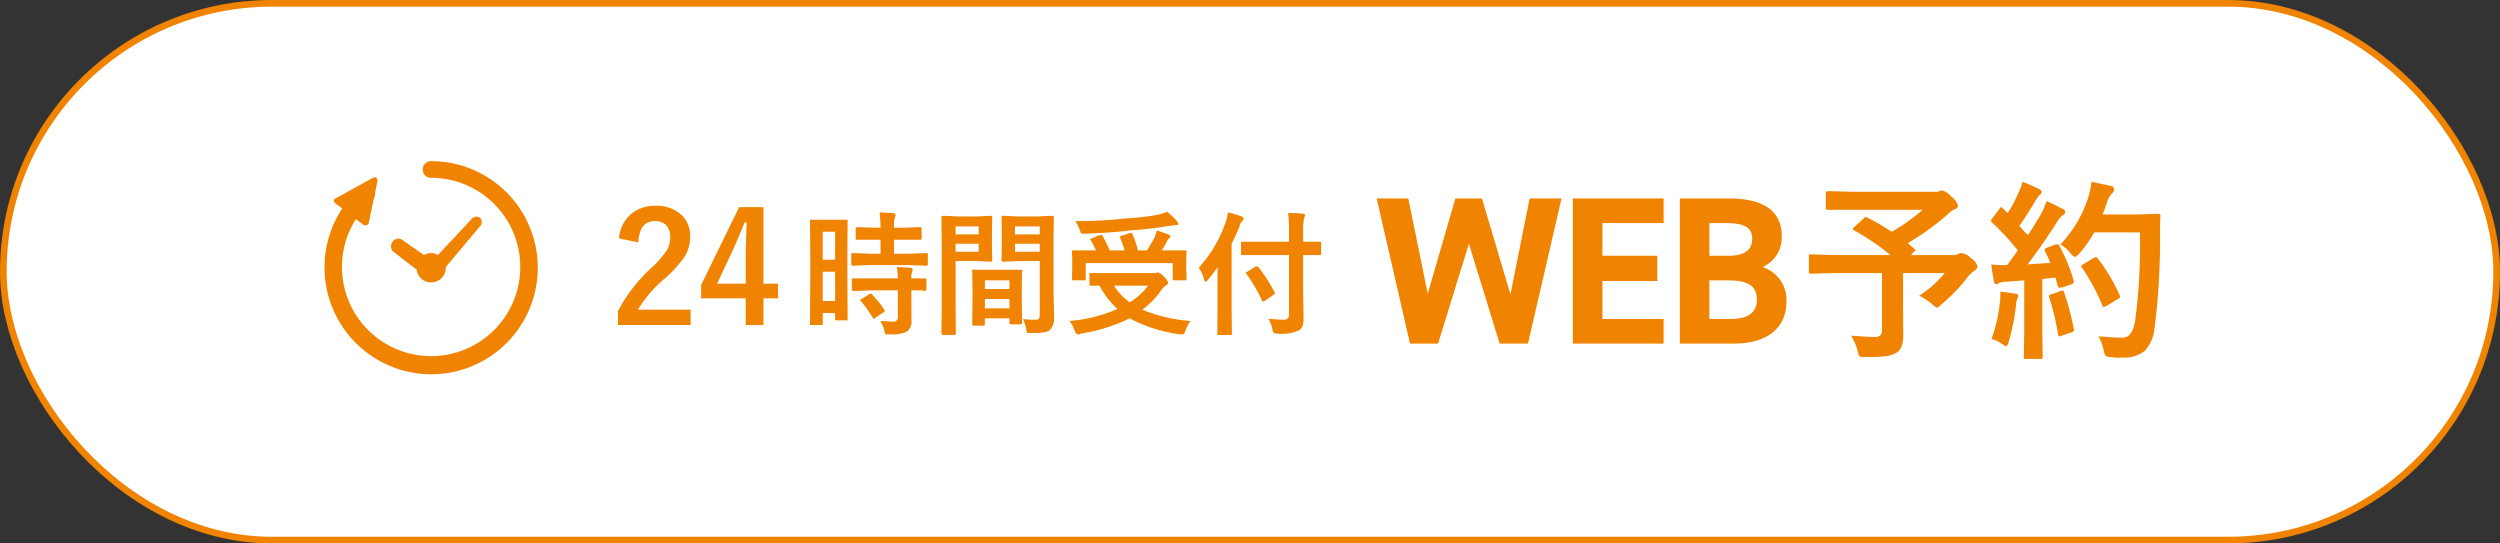
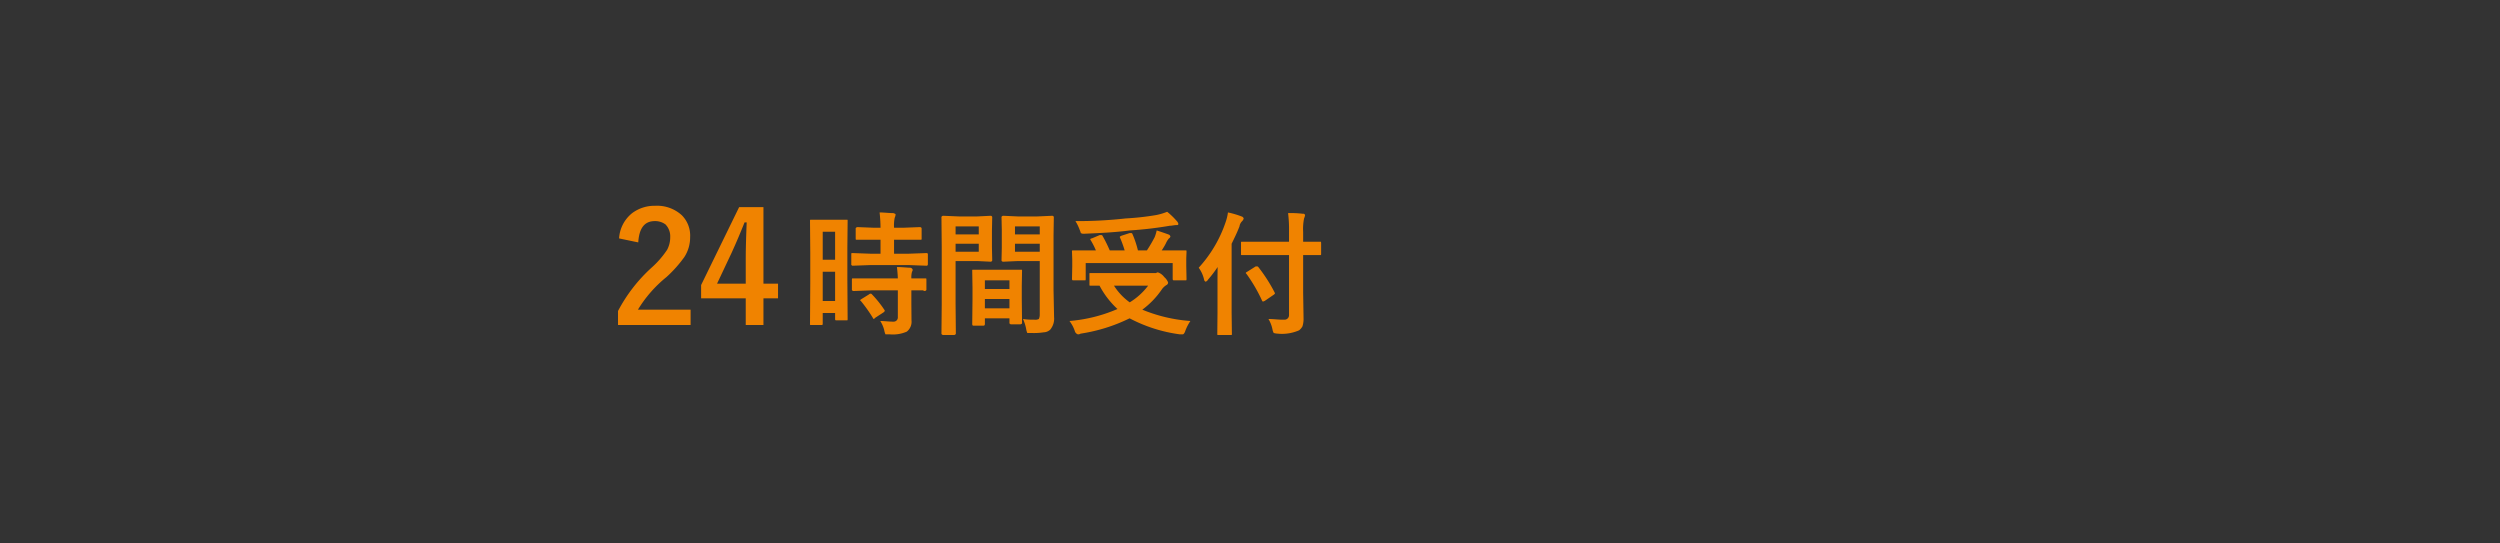
<svg xmlns="http://www.w3.org/2000/svg" id="ボタン新田-WEB予約.svg" width="375.4" height="81.6" viewBox="0 0 375.4 81.6">
  <rect x="0" y="0" width="375.4" height="81.6" fill="#333333" stroke="none" />
  <defs>
    <style>
      .cls-1 {
        fill: #fff;
        stroke: #f08300;
        stroke-width: 1px;
      }

      .cls-2 {
        fill: #f08300;
        fill-rule: evenodd;
      }
    </style>
  </defs>
-   <rect id="ボタンボックス" class="cls-1" x="0.5" y="0.5" width="374.4" height="80.6" rx="40.32" ry="40.32" />
-   <path id="WEB予約" class="cls-2" d="M3252.29,13661.2l4.62,15h4.25l5.04-21.8h-4.79l-2.88,14.4-4.28-14.4h-3.99l-4.15,14.3-2.92-14.3h-4.75l5.01,21.8h4.21Zm15.61-6.8v21.8h13.63v-3.7h-9.19v-5.7h8.24v-3.8h-8.24v-4.9h9.19v-3.7H3267.9Zm16.07,0v21.8h8.01c5.77,0,7.99-2.9,7.99-6.3a5.159,5.159,0,0,0-3.58-5.2,4.838,4.838,0,0,0,2.88-4.6c0-3.9-2.82-5.7-7.99-5.7h-7.31Zm4.43,12.3h2.79c2.98,0,4.34.8,4.34,2.9,0,1.9-1.27,2.9-3.93,2.9h-3.2v-5.8Zm0-8.6h2.47c3.2,0,3.96.9,3.96,2.4s-1.04,2.5-3.48,2.5h-2.95v-4.9Zm23.5-.9a0.327,0.327,0,0,0-.32.2l-1.44,1.3a0.413,0.413,0,0,0-.2.3c0,0.1.07,0.1,0.2,0.2a34.327,34.327,0,0,1,5.44,3.7h-8.29l-3.63-.1h-0.26a1.047,1.047,0,0,0-.05.3v2.3a0.262,0.262,0,0,0,.04.2c0.03,0.1.12,0.1,0.27,0.1l3.63-.1h7.03v8.5a1.118,1.118,0,0,1-.2.8,1.078,1.078,0,0,1-.9.3c-0.89,0-2.07-.1-3.54-0.2a8.789,8.789,0,0,1,.98,2.3,2.256,2.256,0,0,0,.28.8,1.579,1.579,0,0,0,.85.1,24.007,24.007,0,0,0,3.02-.1,4.24,4.24,0,0,0,1.79-.6c0.61-.4.91-1.3,0.91-2.6l-0.03-4.5v-4.8h6.27a16.37,16.37,0,0,1-3.85,3.4,9.379,9.379,0,0,1,1.98,1.3,2.361,2.361,0,0,0,.71.5,1.774,1.774,0,0,0,.66-0.5,24.226,24.226,0,0,0,3.93-4.1,4.6,4.6,0,0,1,1.07-1,0.787,0.787,0,0,0,.41-0.6,2.039,2.039,0,0,0-.95-1.2,2.466,2.466,0,0,0-1.44-.8,0.759,0.759,0,0,0-.44.1,1.174,1.174,0,0,1-.66.2h-6.51l0.47-.5a1.022,1.022,0,0,0,.24-0.2,0.182,0.182,0,0,0-.16-0.2l-1.01-.9a37.13,37.13,0,0,0,5.96-4.3,4.9,4.9,0,0,1,1.07-.8,0.594,0.594,0,0,0,.52-0.5,2.968,2.968,0,0,0-1.04-1.4,2.588,2.588,0,0,0-1.35-.9,0.825,0.825,0,0,0-.41.1,1.431,1.431,0,0,1-.74.1h-12.07l-3.98-.1a0.343,0.343,0,0,0-.28.4v2.1a0.255,0.255,0,0,0,.28.3h14.26a27.028,27.028,0,0,1-4.64,3.3,34.369,34.369,0,0,0-3.63-2.1,0.323,0.323,0,0,0-.25-0.1h0Zm28.79,4.1h-0.29l-1.32.5a0.469,0.469,0,0,0-.36.3,0.9,0.9,0,0,0,.07.2,18.758,18.758,0,0,1,.81,1.8c-0.67,0-1.82.1-3.43,0.2q2.31-3,4.39-6.3a3.506,3.506,0,0,1,.94-1.1,0.469,0.469,0,0,0-.03-0.9c-0.51-.3-1.32-0.7-2.42-1.2a19.331,19.331,0,0,1-.88,2c-0.73,1.2-1.38,2.3-1.94,3.1a12.02,12.02,0,0,1-1.27-1.4c0.77-1.1,1.62-2.4,2.55-4a3.1,3.1,0,0,1,.55-0.7,0.422,0.422,0,0,0,.25-0.3,0.552,0.552,0,0,0-.38-0.5c-0.62-.3-1.45-0.7-2.5-1.1a10.168,10.168,0,0,1-.68,1.8,24.059,24.059,0,0,1-1.55,2.9l-0.71-.7a0.916,0.916,0,0,0-.27-0.2,0.47,0.47,0,0,0-.28.3l-1.07,1.4c-0.13.2-.2,0.3-0.2,0.3a0.427,0.427,0,0,0,.17.3,41.87,41.87,0,0,1,3.88,4.2l-1.6,2.2h-0.62a11.89,11.89,0,0,1-1.77-.1c0.12,1,.25,1.8.39,2.5a0.528,0.528,0,0,0,.35.5,0.949,0.949,0,0,0,.44-0.2,2.805,2.805,0,0,1,1.06-.2l2.71-.2v7.7l-0.06,3.8a0.32,0.32,0,0,0,.04.2c0.03,0.1.13,0.1,0.29,0.1h2.19c0.13,0,.22,0,0.25-0.1a0.212,0.212,0,0,0,.06-0.2l-0.06-3.8v-7.9c0.88-.1,1.55-0.2,1.99-0.2l0.35,1.3a0.257,0.257,0,0,0,.24.2h0.25l1.52-.5a0.447,0.447,0,0,0,.38-0.4s-0.01-.1-0.03-0.2a25.844,25.844,0,0,0-2.14-5.2,0.238,0.238,0,0,0-.26-0.2h0Zm1.99,1.4a1.541,1.541,0,0,0,.61.5,1.973,1.973,0,0,0,.63-0.5,17.8,17.8,0,0,0,2.25-3.2h6.88a86.107,86.107,0,0,1-.72,13.3c-0.31,1.7-.92,2.5-1.84,2.5h-0.43c-0.78,0-1.86-.1-3.23-0.2a7.233,7.233,0,0,1,.8,2.2,1.409,1.409,0,0,0,.27.7,1.143,1.143,0,0,0,.8.2,3.965,3.965,0,0,0,1.14.1h1.03a4.859,4.859,0,0,0,2.88-1,5.736,5.736,0,0,0,1.49-3.4,104.56,104.56,0,0,0,.83-14.4q0-1.65.06-2.4a0.325,0.325,0,0,0-.36-0.4l-2.89.1h-5.44q0.21-.45.66-1.8a3.186,3.186,0,0,1,.81-1.4,0.875,0.875,0,0,0,.28-0.6,0.646,0.646,0,0,0-.6-0.5c-0.91-.2-1.84-0.4-2.8-0.6a14.161,14.161,0,0,1-.55,2.5,18.4,18.4,0,0,1-4.12,6.9,5.594,5.594,0,0,1,1.56,1.4h0Zm3.76,0.5a2.616,2.616,0,0,1-.3.1l-1.62,1a0.428,0.428,0,0,0-.3.3,0.667,0.667,0,0,0,.14.2,31.344,31.344,0,0,1,3.02,5.6,0.334,0.334,0,0,0,.25.3,2.616,2.616,0,0,1,.3-0.1l1.81-1.1a0.427,0.427,0,0,0,.32-0.3,0.658,0.658,0,0,0-.07-0.3,26.652,26.652,0,0,0-3.27-5.5,0.664,0.664,0,0,0-.28-0.2h0Zm-14.15,13a2.751,2.751,0,0,0,.66.4,0.9,0.9,0,0,0,.39-0.7,29.772,29.772,0,0,0,1.1-5.5,2.754,2.754,0,0,1,.18-0.9,1.7,1.7,0,0,0,.17-0.5,0.446,0.446,0,0,0-.49-0.3c-0.21,0-.95-0.2-2.22-0.3,0.01,0.2.01,0.3,0.01,0.5a9.262,9.262,0,0,1-.07,1.1,21.862,21.862,0,0,1-1.26,5.5,4.952,4.952,0,0,1,1.53.7h0Zm7.43-7.4c-0.22.1-.33,0.1-0.33,0.2a0.8,0.8,0,0,0,.06.3,37.809,37.809,0,0,1,1.31,5.5q0.045,0.3.21,0.3a0.485,0.485,0,0,0,.31-0.1l1.51-.5a0.471,0.471,0,0,0,.37-0.3s-0.01-.1-0.03-0.2a44.224,44.224,0,0,0-1.46-5.5,0.361,0.361,0,0,0-.27-0.3,1.063,1.063,0,0,1-.25.1Z" transform="translate(-3031.72 -13624.6)" />
  <path id="_24時間受付" data-name="24時間受付" class="cls-2" d="M3127.56,13661c0.14-2.2.97-3.2,2.5-3.2a2.6,2.6,0,0,1,1.59.5,2.573,2.573,0,0,1,.71,1.9,3.982,3.982,0,0,1-.46,1.9,13.866,13.866,0,0,1-2.35,2.7,23.612,23.612,0,0,0-5.03,6.5v2.1h10.9v-2.3h-7.91a18.942,18.942,0,0,1,4.29-4.9,19.048,19.048,0,0,0,2.68-3,5.422,5.422,0,0,0,.87-3,4.309,4.309,0,0,0-1.27-3.3,5.517,5.517,0,0,0-3.98-1.4,5.6,5.6,0,0,0-3.45,1.1,5.24,5.24,0,0,0-1.97,3.8Zm15.15-5.3-5.71,11.7v2h6.7v4h2.66v-4h2.19v-2.2h-2.19v-11.5h-3.65Zm-3.32,11.5,2.17-4.6c0.78-1.7,1.44-3.3,1.96-4.6h0.32c-0.09,2.3-.14,4.1-0.14,5.4v3.8h-4.31Zm19.57-.7v-4.7l0.04-4a0.352,0.352,0,0,0-.03-0.2h-5.58a0.32,0.32,0,0,0-.04.2l0.04,4.8v4.4l-0.04,6.2a0.352,0.352,0,0,0,.03.2h1.69c0.13,0,.19,0,0.19-0.2v-1.6h1.86v0.9c0,0.2.07,0.2,0.2,0.2h1.64a0.32,0.32,0,0,0,.04-0.2Zm-3.7-1.1h1.86v4.4h-1.86v-4.4Zm1.86-1.8h-1.86v-4.2h1.86v4.2Zm10.99,0.8,2.71,0.1c0.1,0,.17,0,0.19-0.1a0.262,0.262,0,0,0,.04-0.2v-1.4c0-.1-0.01-0.1-0.03-0.1-0.02-.1-0.09-0.1-0.2-0.1l-2.71.1h-2.14v-2.1h4.1a0.262,0.262,0,0,0,.04-0.2v-1.4a0.352,0.352,0,0,0-.03-0.2,0.393,0.393,0,0,0-.2-0.1l-2.56.1h-1.35a5.645,5.645,0,0,1,.1-1.5,1.405,1.405,0,0,0,.13-0.5c0-.1-0.11-0.1-0.32-0.2-0.71,0-1.41-.1-2.08-0.1a21.486,21.486,0,0,1,.14,2.3h-0.95l-2.54-.1a0.4,0.4,0,0,0-.19.1,0.216,0.216,0,0,0-.05.2v1.4a0.693,0.693,0,0,0,.03.2h3.7v2.1h-1.45l-2.71-.1h-0.19a0.477,0.477,0,0,0-.04.2v1.4a0.231,0.231,0,0,0,.23.3l2.71-.1h5.62Zm-1.57,3.8v4a0.638,0.638,0,0,1-.67.7c-0.69,0-1.35-.1-1.97-0.1a4.631,4.631,0,0,1,.6,1.4,2.593,2.593,0,0,0,.18.6h0.59a5.2,5.2,0,0,0,2.61-.4,1.879,1.879,0,0,0,.71-1.7l-0.02-2.5v-2h1.76a0.467,0.467,0,0,0,.26.1,0.393,0.393,0,0,0,.2-0.1,0.262,0.262,0,0,0,.04-0.2v-1.4a0.693,0.693,0,0,0-.03-0.2h-2.23a3.116,3.116,0,0,1,.1-1,0.513,0.513,0,0,0,.1-0.3,0.447,0.447,0,0,0-.34-0.3c-0.52,0-1.19-.1-2.03-0.1,0.08,0.6.12,1.2,0.14,1.7h-6.86a0.711,0.711,0,0,0-.04.2v1.4a0.352,0.352,0,0,0,.03.2,0.393,0.393,0,0,0,.21.1l2.69-.1h3.97Zm-4.09.5a0.288,0.288,0,0,0-.23.1l-1.13.7c-0.13.1-.2,0.1-0.2,0.2a0.158,0.158,0,0,0,.1.1,22.683,22.683,0,0,1,1.78,2.5,0.345,0.345,0,0,0,.16.2,1.161,1.161,0,0,0,.24-0.2l1.23-.8a0.887,0.887,0,0,0,.18-0.2,0.341,0.341,0,0,0-.08-0.2,16.164,16.164,0,0,0-1.85-2.3,0.222,0.222,0,0,0-.2-0.1h0Zm23.36,5.3a2.262,2.262,0,0,0,.17.6h0.56a9.6,9.6,0,0,0,1.9-.1,1.5,1.5,0,0,0,.98-0.4,2.588,2.588,0,0,0,.58-1.9l-0.08-4v-8.3l0.04-2.6a0.352,0.352,0,0,0-.03-0.2,0.348,0.348,0,0,0-.18-0.1l-2.25.1h-2.96l-2.21-.1a0.4,0.4,0,0,0-.18.1,0.262,0.262,0,0,0-.04.2l0.04,1.8v2.7l-0.04,1.8a0.352,0.352,0,0,0,.03.2,0.347,0.347,0,0,0,.19.1l2.21-.1h3.31v8.1a1.459,1.459,0,0,1-.14.6,1.173,1.173,0,0,1-.69.1,9.094,9.094,0,0,1-1.69-.1,6.461,6.461,0,0,1,.48,1.5h0Zm-1.68-12.8h3.72v1.2h-3.72v-1.2Zm3.72-1.4h-3.72v-1.2h3.72v1.2Zm-12.16-2.7-2.37-.1a0.456,0.456,0,0,0-.19.1,0.262,0.262,0,0,0-.04.2l0.04,4.3v8.7l-0.04,4.3a0.262,0.262,0,0,0,.04.2,0.348,0.348,0,0,0,.18.1h1.72a0.473,0.473,0,0,0,.18-0.1,0.32,0.32,0,0,0,.04-0.2l-0.04-4.3v-6.5h3.27l2.03,0.1a0.31,0.31,0,0,0,.16-0.1,0.262,0.262,0,0,0,.04-0.2l-0.04-1.9v-2.5l0.04-1.9a0.352,0.352,0,0,0-.03-0.2,0.306,0.306,0,0,0-.17-0.1l-2.03.1h-2.79Zm-0.48,5.3v-1.2h3.48v1.2h-3.48Zm3.48-2.6h-3.48v-1.2h3.48v1.2Zm0.88,13.6a0.262,0.262,0,0,0,.04-0.2v-0.8h3.69v0.6a0.352,0.352,0,0,0,.03.2,0.347,0.347,0,0,0,.19.1h1.45a0.456,0.456,0,0,0,.19-0.1,0.352,0.352,0,0,0,.03-0.2l-0.04-3.5v-2l0.04-2.2a0.352,0.352,0,0,0-.03-0.2h-7.41a0.262,0.262,0,0,0-.04.2l0.04,2.5v1.8l-0.04,3.6a0.352,0.352,0,0,0,.03.2c0.02,0.1.08,0.1,0.19,0.1h1.43C3179.47,13673.5,3179.54,13673.5,3179.57,13673.4Zm0.04-3.9h3.69v1.4h-3.69v-1.4Zm3.69-2.8v1.3h-3.69v-1.3h3.69Zm19.95,4.4a12.6,12.6,0,0,0,2.97-3.1,2.34,2.34,0,0,1,.66-0.6,0.42,0.42,0,0,0,.24-0.4,2.065,2.065,0,0,0-.58-0.8,1.919,1.919,0,0,0-.95-0.7,0.394,0.394,0,0,0-.26.1h-9.98a0.262,0.262,0,0,0-.04.2v1.5a0.693,0.693,0,0,0,.03.2h1.49a12.988,12.988,0,0,0,2.69,3.5,22.749,22.749,0,0,1-7.21,1.8,5.06,5.06,0,0,1,.8,1.5,0.706,0.706,0,0,0,.45.5,0.629,0.629,0,0,0,.42-0.1,25.248,25.248,0,0,0,7.36-2.3,22.489,22.489,0,0,0,7.51,2.4h0.39a0.225,0.225,0,0,0,.25-0.1,1.071,1.071,0,0,0,.21-0.4,6.97,6.97,0,0,1,.77-1.5,23.28,23.28,0,0,1-7.22-1.7h0Zm-1.89-1.1a8.919,8.919,0,0,1-2.36-2.5h5.12a9.906,9.906,0,0,1-2.76,2.5h0Zm-4.31-10.1h-0.2l-1.18.5a0.307,0.307,0,0,0-.23.1,0.287,0.287,0,0,0,.08.2,11.657,11.657,0,0,1,.76,1.5h-3.55a0.262,0.262,0,0,0-.04.2l0.04,1.2v1l-0.04,1.9c0,0.1.01,0.1,0.03,0.1,0.02,0.1.09,0.1,0.2,0.1h1.79a0.477,0.477,0,0,0,.04-0.2v-2.4h13.06v2.4c0,0.1.01,0.1,0.03,0.1,0.02,0.1.09,0.1,0.2,0.1h1.81a0.477,0.477,0,0,0,.04-0.2l-0.04-1.9v-1.2l0.04-1a0.693,0.693,0,0,0-.03-0.2h-3.7a9.088,9.088,0,0,0,.65-1.1,2.9,2.9,0,0,1,.44-0.7,0.42,0.42,0,0,0,.22-0.3,0.448,0.448,0,0,0-.31-0.3c-0.56-.2-1.14-0.4-1.75-0.6a6.332,6.332,0,0,1-.3,1,21.523,21.523,0,0,1-1.17,2h-1.35a14.415,14.415,0,0,0-.84-2.5,0.193,0.193,0,0,0-.2-0.1h-0.21l-1.23.4c-0.16.1-.24,0.1-0.24,0.2a0.143,0.143,0,0,0,.04.1,18.126,18.126,0,0,1,.69,1.9h-2.24a22.289,22.289,0,0,0-1.09-2.2,0.221,0.221,0,0,0-.22-0.1h0Zm8.24-3a40.208,40.208,0,0,1-4.52.5,65.657,65.657,0,0,1-7.56.4,7.19,7.19,0,0,1,.63,1.3,4.064,4.064,0,0,1,.18.5,1.007,1.007,0,0,0,.3.1h0.16c2.33-.1,4.64-0.2,6.92-0.5a56.384,56.384,0,0,0,5.97-.7c0.34,0,.66-0.1.96-0.1,0.22,0,.33,0,0.33-0.2a0.841,0.841,0,0,0-.23-0.4,10.9,10.9,0,0,0-1.45-1.4,8.749,8.749,0,0,1-1.69.5h0Zm19.99,6v9a0.674,0.674,0,0,1-.76.7h-0.36c-0.57,0-1.23-.1-1.97-0.1a4.844,4.844,0,0,1,.61,1.6,1.789,1.789,0,0,0,.18.5,2.474,2.474,0,0,0,.59.1,6.411,6.411,0,0,0,3.22-.5,1.944,1.944,0,0,0,.51-0.6,3.847,3.847,0,0,0,.16-1.3l-0.06-3.8v-5.6h2.66a0.32,0.32,0,0,0,.04-0.2v-1.6a0.693,0.693,0,0,0-.03-0.2h-2.67v-1.5a7.838,7.838,0,0,1,.14-2,2.142,2.142,0,0,0,.15-0.5,0.274,0.274,0,0,0-.33-0.2,15.071,15.071,0,0,0-2.22-.1,20.286,20.286,0,0,1,.14,2.8v1.5h-7.17a0.262,0.262,0,0,0-.04.2v1.6a0.352,0.352,0,0,0,.03.2h7.18Zm-12.75,3.7a0.38,0.38,0,0,0,.23.3,0.631,0.631,0,0,0,.35-0.3,18.434,18.434,0,0,0,1.45-1.9c-0.01.6-.02,1.4-0.02,2.4v4.5l-0.03,3.1a1.355,1.355,0,0,0,.02.2h2.13a0.262,0.262,0,0,0,.04-0.2l-0.04-3.1v-10.4c0.39-.8.79-1.6,1.18-2.6a1.387,1.387,0,0,1,.41-0.8,0.8,0.8,0,0,0,.22-0.4,0.447,0.447,0,0,0-.32-0.3,13.131,13.131,0,0,0-2.04-.6,7.334,7.334,0,0,1-.33,1.4,19.26,19.26,0,0,1-4.06,6.9,4.953,4.953,0,0,1,.81,1.8h0Zm8.68,3.1a0.387,0.387,0,0,0,.16.2,0.705,0.705,0,0,1,.24-0.1l1.31-.9a1.022,1.022,0,0,0,.24-0.2,0.492,0.492,0,0,0-.05-0.2,23.613,23.613,0,0,0-2.44-3.8,0.246,0.246,0,0,0-.21-0.1h-0.18l-1.27.8c-0.15.1-.22,0.1-0.22,0.2a0.121,0.121,0,0,0,.08.1,23.486,23.486,0,0,1,2.34,4h0Z" transform="translate(-3031.72 -13624.6)" />
-   <path id="シェイプ_970" data-name="シェイプ 970" class="cls-2" d="M3096.47,13680.8a16.039,16.039,0,0,1-13.35-24.9l-1.07-.8a0.417,0.417,0,0,1-.19-0.4,0.331,0.331,0,0,1,.24-0.3l5.62-3.1a0.471,0.471,0,0,1,.51,0,0.574,0.574,0,0,1,.17.5l-0.36,1.7a1.165,1.165,0,0,1-.16.8l-0.8,3.8a0.4,0.4,0,0,1-.29.3,0.693,0.693,0,0,1-.45,0l-1.18-.9a13.388,13.388,0,1,0,11.31-6.2,1.214,1.214,0,0,1-1.27-1.2,1.237,1.237,0,0,1,1.27-1.3A16,16,0,1,1,3096.47,13680.8Zm0-18.2a1.788,1.788,0,0,1,1.01.3l5.04-5.4a0.937,0.937,0,0,1,1.28-.2,0.926,0.926,0,0,1-.02,1.3l-5.12,6.1,0.01,0.1a2.206,2.206,0,0,1-2.2,2.2,2.161,2.161,0,0,1-2.18-1.9l-3.49-2.7a1.087,1.087,0,0,1-.12-1.5,1.029,1.029,0,0,1,1.42-.3l3.29,2.3A2,2,0,0,1,3096.47,13662.6Z" transform="translate(-3031.72 -13624.6)" />
</svg>